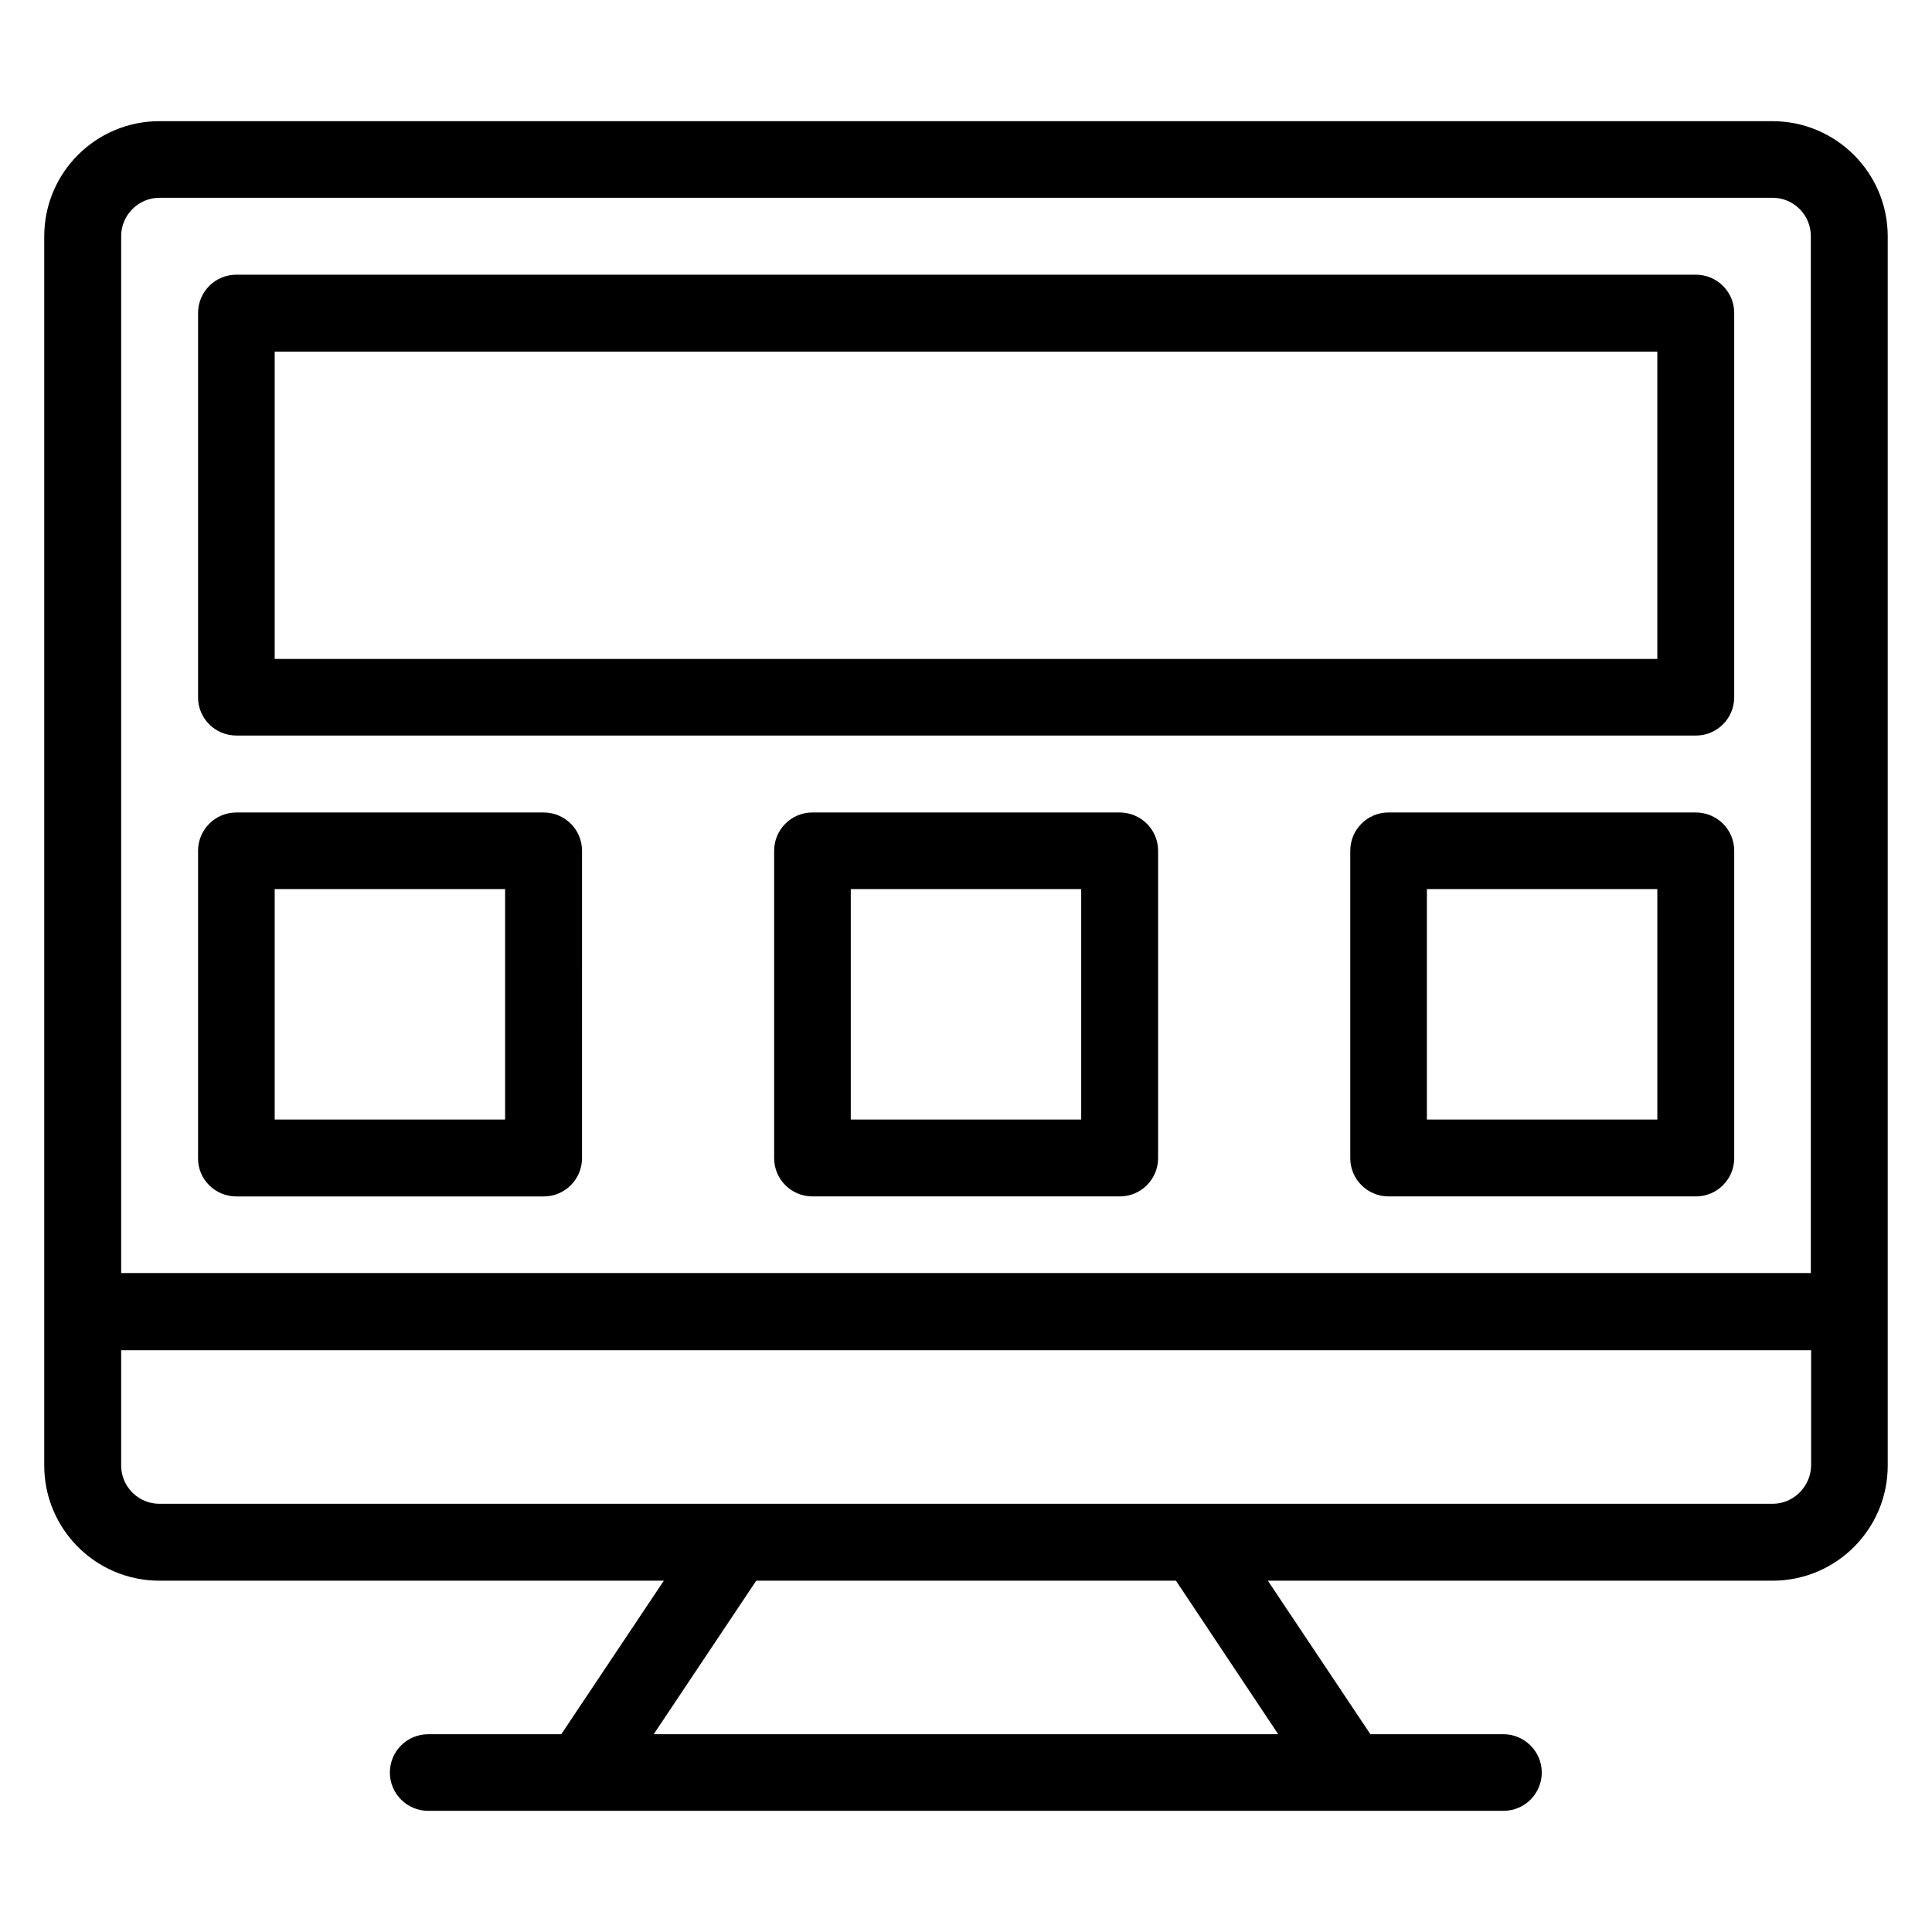
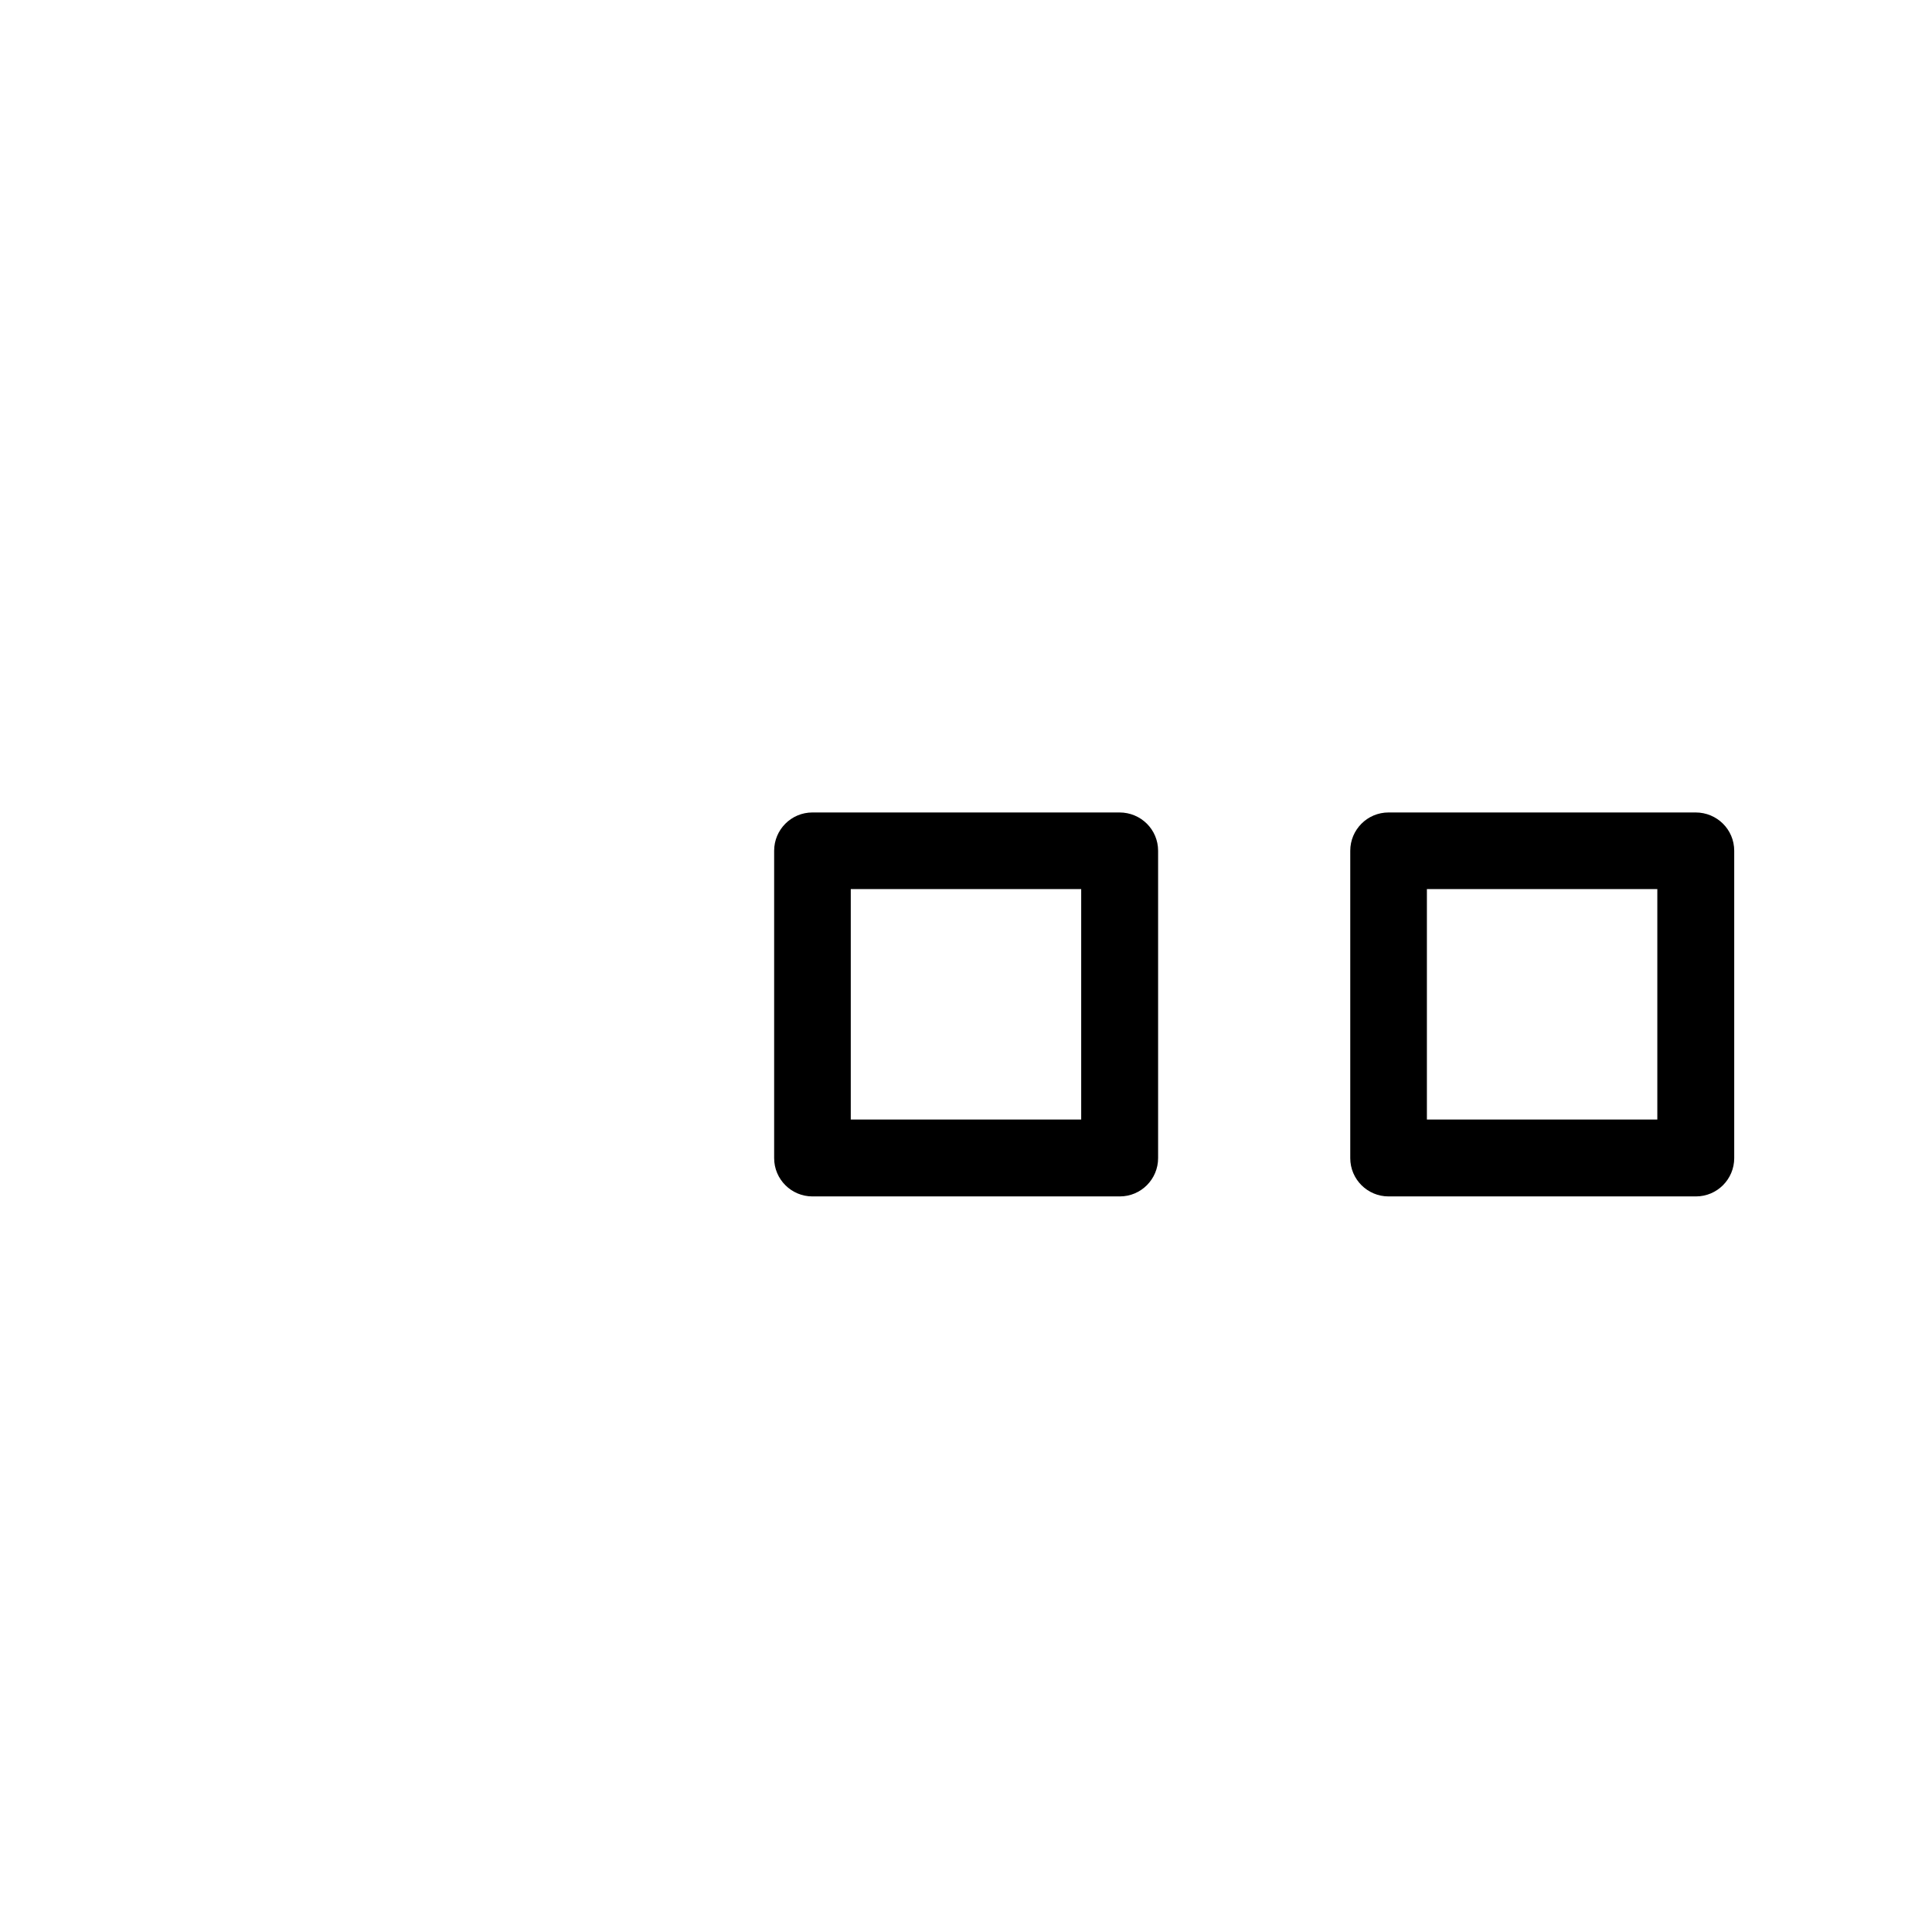
<svg xmlns="http://www.w3.org/2000/svg" fill="#000000" width="800px" height="800px" version="1.1" viewBox="144 144 512 512">
  <g>
-     <path d="m613.73 176.11h-427.47c-16.871 0-30.535 13.664-30.535 30.535v325.72c0 16.871 13.664 30.535 30.535 30.535h133.66l-27.176 40.688h-35.266c-5.574-0.004-10.156 4.5-10.156 10.148s4.582 10.152 10.152 10.152h284.96c5.648 0 10.152-4.582 10.152-10.152 0-5.574-4.582-10.152-10.152-10.152h-35.266l-27.176-40.688 133.74 0.004c16.871 0 30.535-13.664 30.535-30.535v-325.72c0-16.867-13.738-30.531-30.535-30.531zm-427.47 20.305h427.48c5.648 0 10.152 4.582 10.152 10.152v274.8h-447.78v-274.8c0-5.574 4.578-10.152 10.152-10.152zm296.48 407.17h-165.5l27.176-40.688h111.22zm130.99-61.066h-427.47c-5.648 0-10.152-4.582-10.152-10.152v-30.535h447.86v30.535c-0.078 5.57-4.656 10.152-10.23 10.152z" />
-     <path d="m206.64 338.93h386.79c5.648 0 10.152-4.582 10.152-10.152v-101.83c0-5.648-4.582-10.152-10.152-10.152h-386.79c-5.648 0-10.152 4.582-10.152 10.152v101.75c-0.074 5.648 4.504 10.227 10.152 10.227zm10.156-101.75h366.41v81.449h-366.41z" />
-     <path d="m206.64 461.07h81.449c5.648 0 10.152-4.582 10.152-10.152l0.004-81.449c0-5.648-4.582-10.152-10.152-10.152h-81.453c-5.648 0-10.152 4.582-10.152 10.152v81.449c-0.074 5.57 4.504 10.152 10.152 10.152zm10.156-81.449h61.066v61.066h-61.066z" />
    <path d="m440.68 359.31h-81.371c-5.648 0-10.152 4.582-10.152 10.152v81.449c0 5.648 4.582 10.152 10.152 10.152h81.449c5.648 0 10.152-4.582 10.152-10.152v-81.449c0-5.648-4.582-10.152-10.23-10.152zm-10.152 81.371h-61.066v-61.066h61.066z" />
    <path d="m593.36 359.31h-81.375c-5.648 0-10.152 4.582-10.152 10.152v81.449c0 5.648 4.582 10.152 10.152 10.152h81.449c5.648 0 10.152-4.582 10.152-10.152v-81.449c0-5.648-4.578-10.152-10.227-10.152zm-10.152 81.371h-61.066v-61.066h61.066z" />
  </g>
</svg>